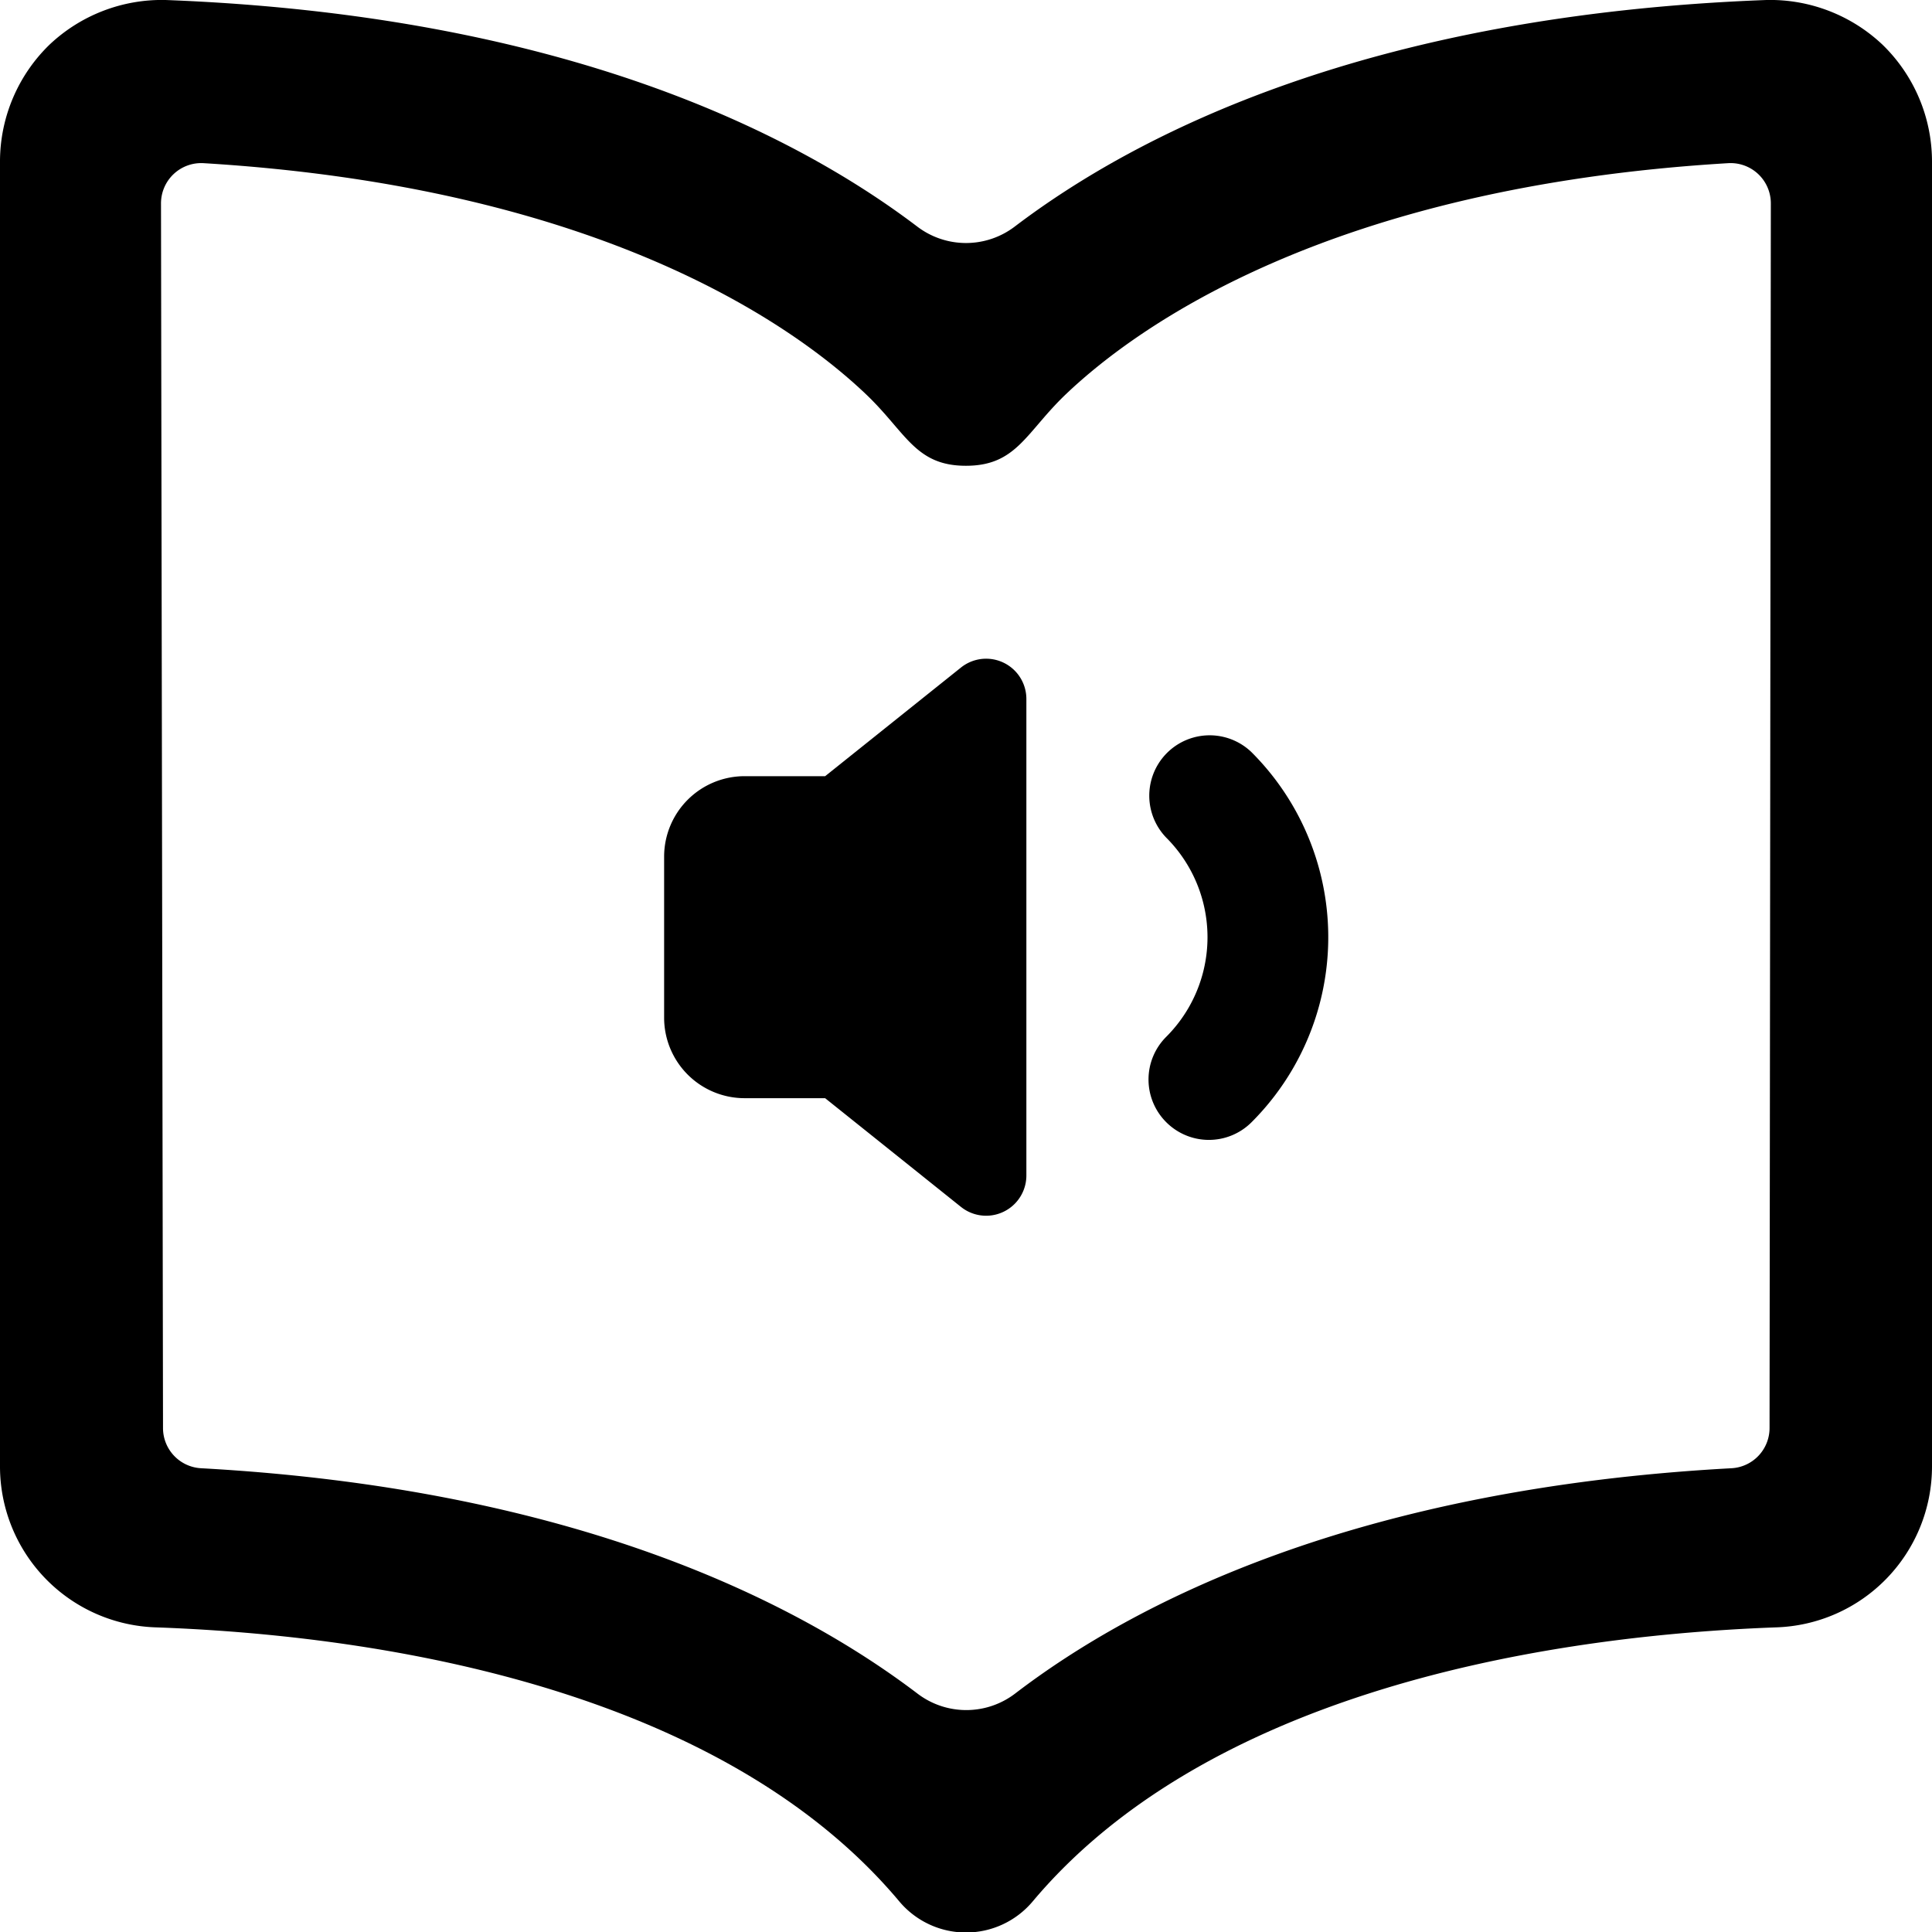
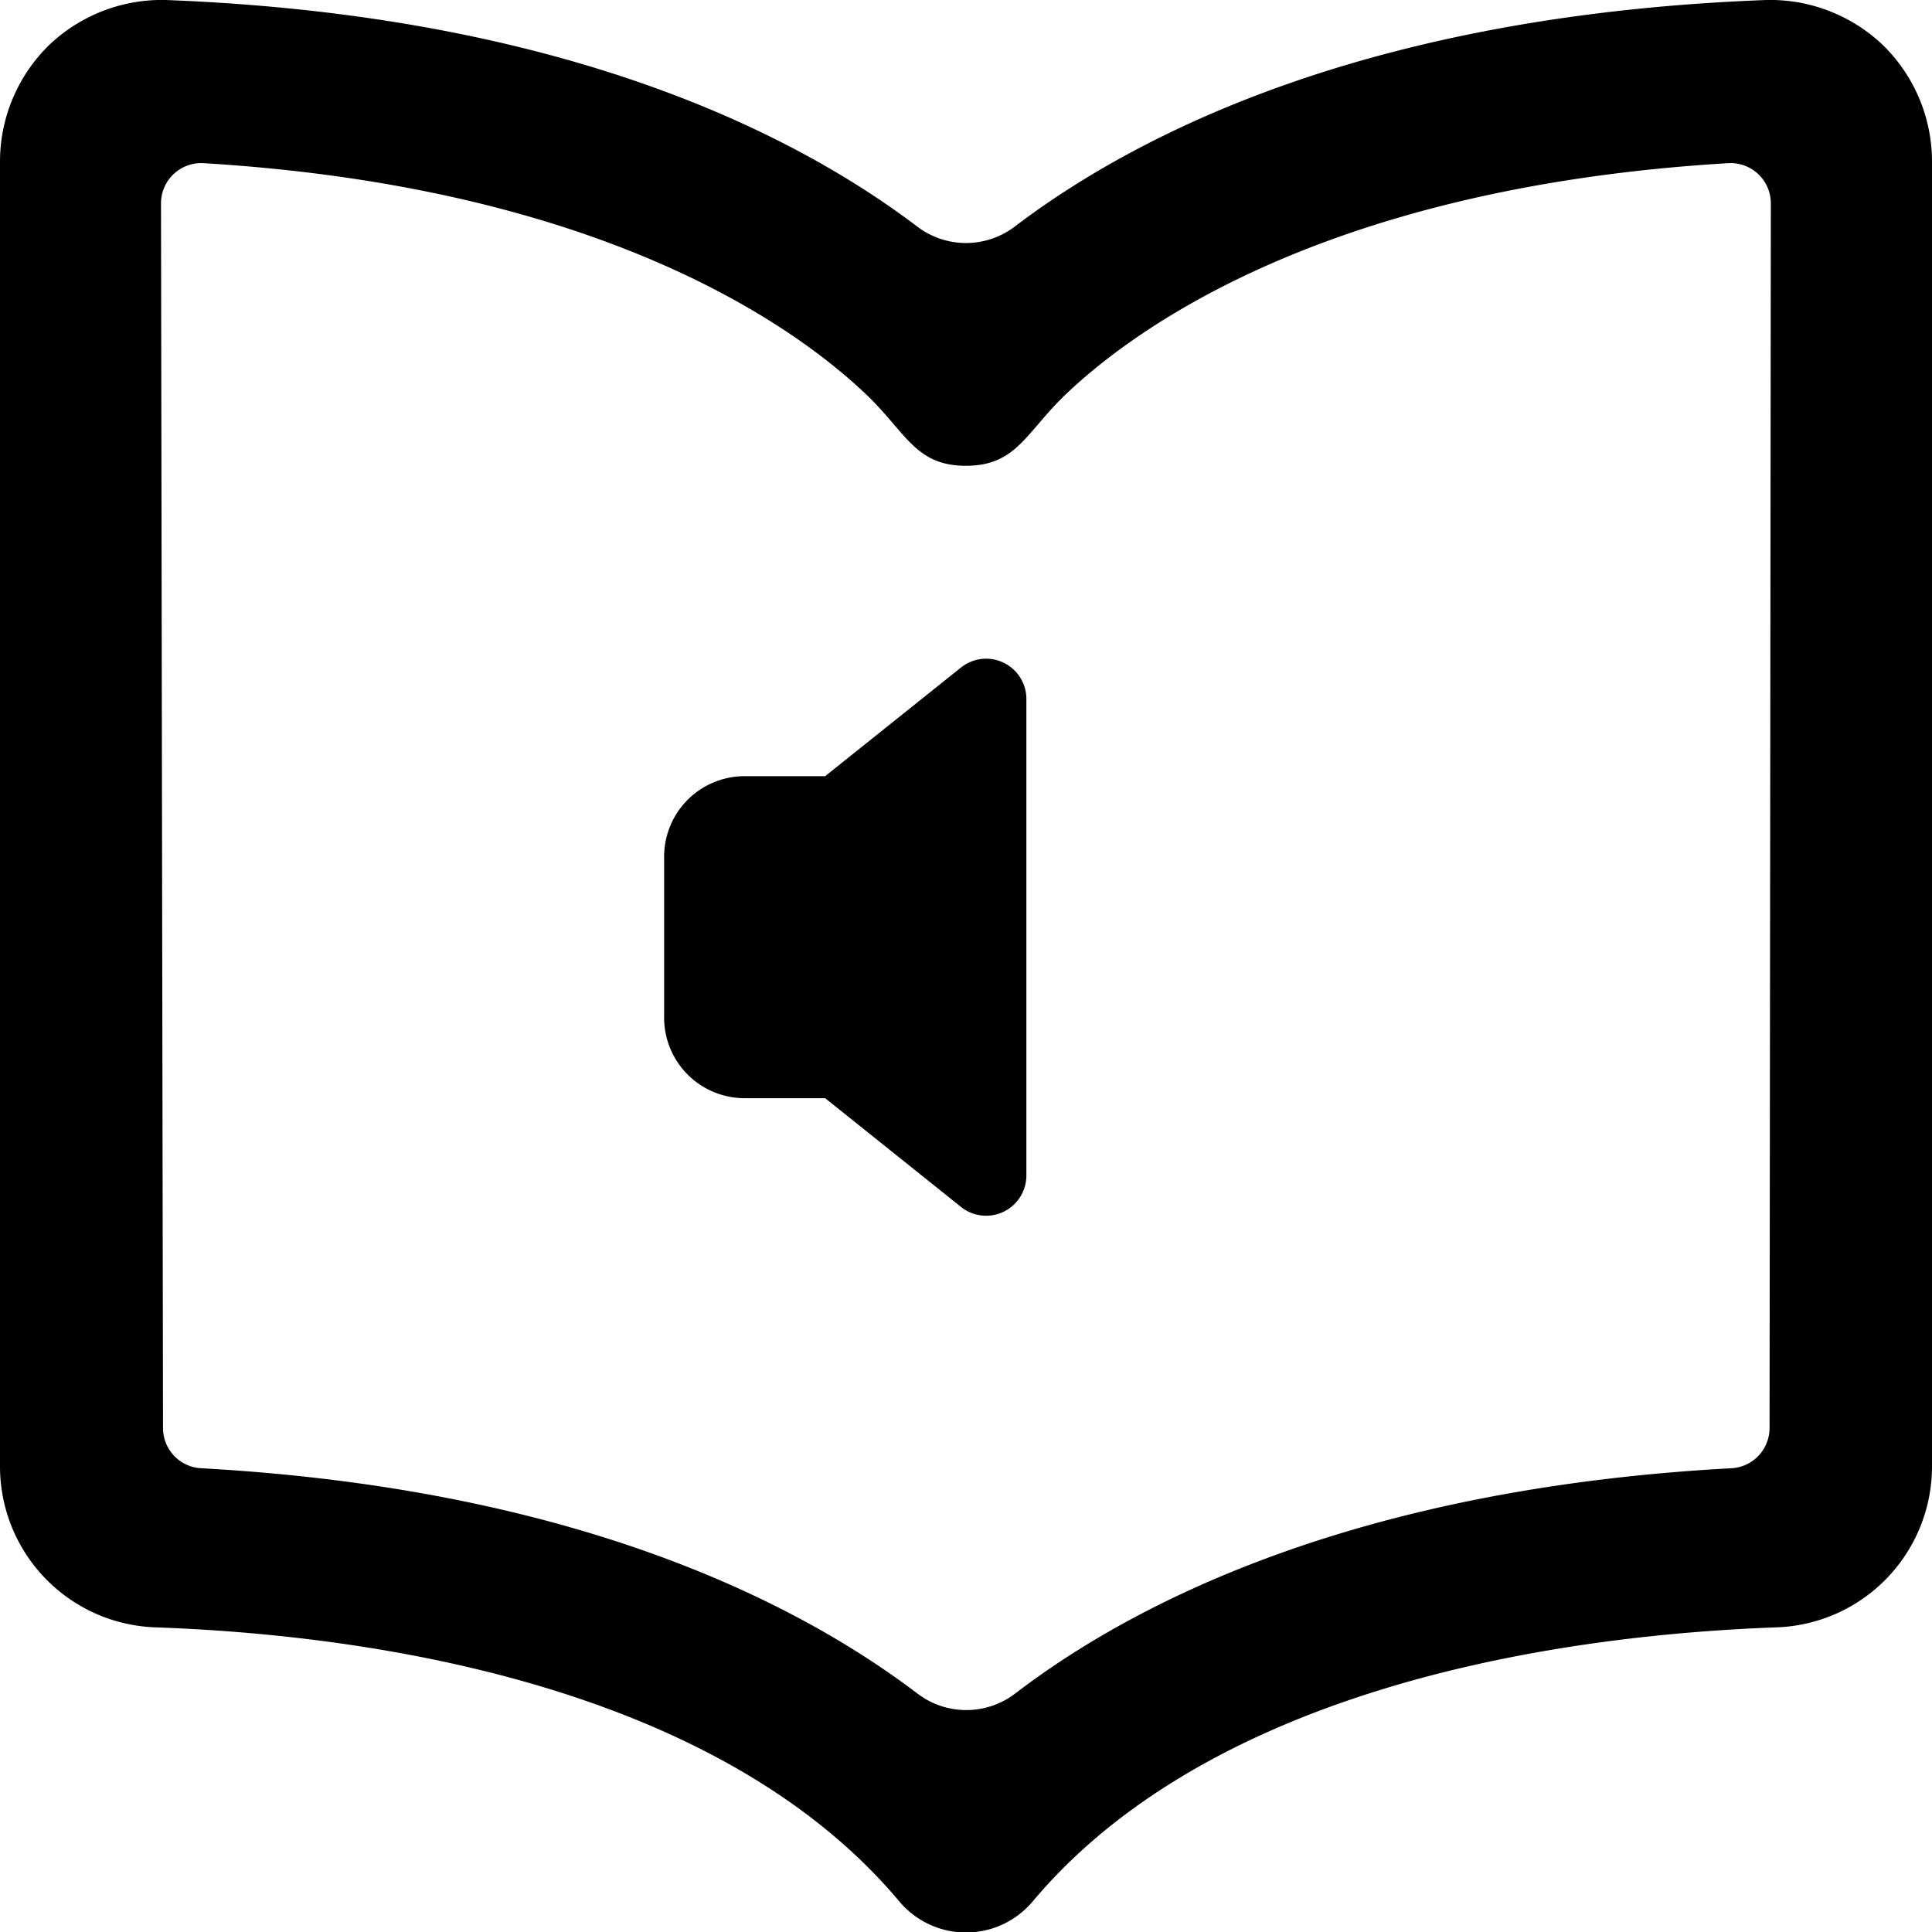
<svg xmlns="http://www.w3.org/2000/svg" viewBox="0 0 24 24">
  <title>audio-book-volume-low</title>
  <path d="M10.25,9.642h-1a1,1,0,0,0-1,1v2a1,1,0,0,0,1,1h1l1.688,1.351a.5.5,0,0,0,.812-.391V8.683a.5.5,0,0,0-.812-.391Z" />
-   <path d="M14.487,13.94a.749.749,0,0,1,0-1.06,1.749,1.749,0,0,0,0-2.475.75.75,0,0,1,1.061-1.06,3.248,3.248,0,0,1,0,4.595A.749.749,0,0,1,14.487,13.94Z" />
  <path d="M24,2A2.024,2.024,0,0,0,23.385.555,2.031,2.031,0,0,0,21.943,0c-4.931.185-7.813,1.656-9.338,2.815a1,1,0,0,1-1.21,0C9.871,1.659,6.989.188,2.057,0A2.031,2.031,0,0,0,.615.555,2.024,2.024,0,0,0,0,2V18.216a2,2,0,0,0,1.945,2c3.235.117,7.148.929,9.223,3.4a1.082,1.082,0,0,0,1.664,0c2.075-2.467,5.988-3.279,9.223-3.4a2,2,0,0,0,1.945-2ZM21.982,17.739a.5.5,0,0,1-.473.5c-4.667.253-7.424,1.67-8.9,2.8a1,1,0,0,1-1.211,0c-1.479-1.124-4.236-2.543-8.9-2.8a.5.5,0,0,1-.473-.5L2,2.527a.5.5,0,0,1,.53-.5c4.953.3,7.347,2.032,8.227,2.87.5.476.612.889,1.242.889s.743-.413,1.242-.889c.88-.838,3.274-2.574,8.227-2.87a.5.5,0,0,1,.53.5Z" />
</svg>